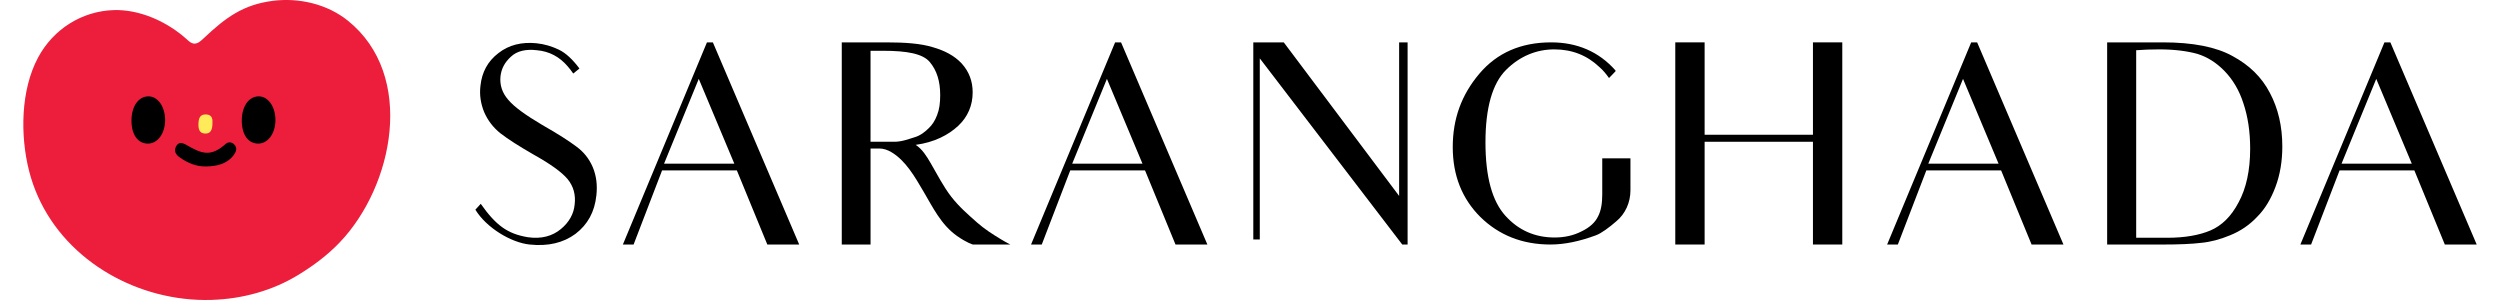
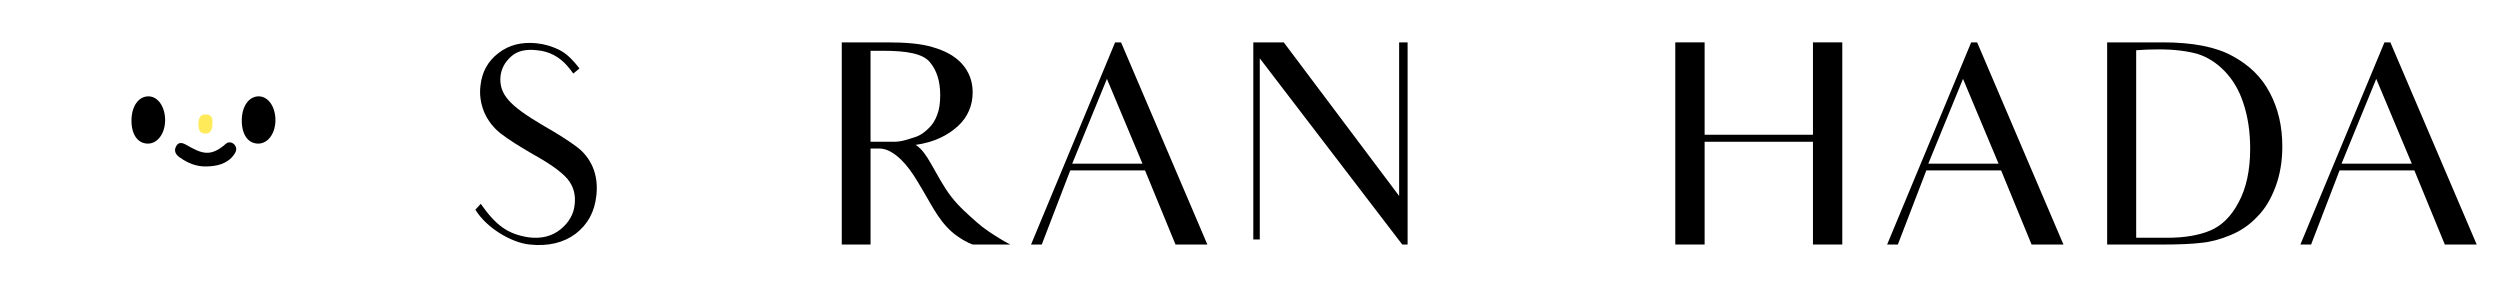
<svg xmlns="http://www.w3.org/2000/svg" width="150" height="18" viewBox="0 0 150 18" fill="none">
  <g clip-path="url(#clip0_10372_6224)">
-     <path d="M12.712 17.994C12.152 18.012 11.592 17.988 11.037 17.923C6.805 17.432 2.842 14.592 1.742 10.244C1.208 8.13 1.235 5.409 2.286 3.449C3.209 1.728 4.933 0.666 6.818 0.606C8.392 0.556 10.041 1.302 11.219 2.369C11.337 2.477 11.462 2.593 11.618 2.614C11.853 2.647 12.052 2.456 12.226 2.292C13.568 1.025 14.597 0.286 16.347 0.053C17.918 -0.155 19.626 0.239 20.87 1.238C24.96 4.525 23.618 11.172 20.371 14.557C19.648 15.311 18.802 15.941 17.917 16.482C16.353 17.441 14.54 17.936 12.712 17.993V17.994Z" fill="#EC1E3B" />
    <path d="M12.374 9.987C11.777 10.002 11.258 9.782 10.768 9.434C10.539 9.271 10.425 9.054 10.56 8.791C10.714 8.489 10.95 8.563 11.191 8.7C12.066 9.197 12.614 9.465 13.548 8.63C13.699 8.495 13.924 8.514 14.072 8.686C14.244 8.888 14.178 9.09 14.035 9.287C13.626 9.851 12.994 9.975 12.374 9.987Z" fill="black" />
    <path d="M12.747 7.38C12.749 7.77 12.646 8.033 12.297 8.014C11.942 7.996 11.897 7.714 11.908 7.411C11.918 7.101 11.997 6.852 12.361 6.865C12.749 6.878 12.757 7.171 12.747 7.379V7.38Z" fill="#FFEB5A" />
    <path d="M9.907 7.232C9.897 8.01 9.462 8.605 8.893 8.616C8.265 8.628 7.872 8.066 7.889 7.182C7.905 6.37 8.308 5.8 8.88 5.781C9.464 5.761 9.917 6.401 9.907 7.233V7.232Z" fill="black" />
    <path d="M16.526 7.232C16.516 8.01 16.08 8.605 15.511 8.616C14.884 8.628 14.491 8.066 14.507 7.182C14.523 6.37 14.927 5.8 15.498 5.781C16.083 5.761 16.536 6.401 16.526 7.233V7.232Z" fill="black" />
    <path d="M35.782 11.723C35.68 12.717 35.258 13.475 34.53 14.031C33.802 14.57 32.888 14.79 31.771 14.671C30.655 14.553 29.182 13.661 28.522 12.582L28.844 12.229C29.758 13.525 30.452 14.031 31.67 14.233C32.483 14.351 33.143 14.166 33.651 13.745C34.142 13.341 34.43 12.835 34.48 12.262C34.548 11.69 34.412 11.184 34.057 10.746C33.701 10.325 33.024 9.837 32.026 9.281C31.146 8.775 30.486 8.354 30.029 8.001C29.588 7.647 29.267 7.226 29.047 6.721C28.844 6.215 28.76 5.694 28.827 5.154C28.912 4.329 29.267 3.672 29.91 3.183C30.536 2.694 31.298 2.51 32.178 2.594C32.669 2.644 33.109 2.779 33.532 2.981C33.955 3.183 34.361 3.57 34.767 4.11L34.395 4.413C34.293 4.261 34.175 4.11 34.056 3.975C33.565 3.402 32.956 3.082 32.228 3.015C31.534 2.931 31.01 3.066 30.655 3.402C30.282 3.739 30.079 4.126 30.029 4.582C29.978 5.104 30.13 5.575 30.503 5.997C30.858 6.418 31.535 6.906 32.533 7.496C33.481 8.035 34.158 8.473 34.581 8.793C35.021 9.113 35.343 9.517 35.563 10.022C35.783 10.545 35.85 11.101 35.783 11.724L35.782 11.723Z" fill="black" />
-     <path d="M44.211 10.224H39.725L38.016 14.671H37.373L42.417 2.542H42.772L47.952 14.671H46.039C45.395 13.105 45.125 12.447 45.125 12.447L44.211 10.223V10.224ZM44.059 9.819L41.926 4.732L39.844 9.819H44.058H44.059Z" fill="black" />
    <path d="M53.163 2.542C54.314 2.542 55.245 2.61 55.956 2.829C56.667 3.031 57.259 3.334 57.699 3.806C58.14 4.294 58.36 4.867 58.36 5.541C58.36 6.316 58.072 7.006 57.497 7.546C56.904 8.102 56.058 8.539 54.941 8.691C55.333 8.943 55.6 9.377 55.829 9.77C56.208 10.421 56.615 11.214 57.077 11.806C57.561 12.427 58.119 12.901 58.616 13.344C59.045 13.726 59.541 14.045 60.032 14.342C60.223 14.458 60.419 14.569 60.617 14.671H58.371C58.371 14.671 58.023 14.581 57.418 14.155C56.471 13.487 55.978 12.455 55.409 11.489C54.911 10.644 54.344 9.628 53.466 9.119C53.25 8.994 53.008 8.91 52.757 8.91H52.233V14.671H50.506V2.542H53.163ZM53.654 8.506C54.127 8.506 54.533 8.337 54.872 8.236C55.227 8.135 55.515 7.899 55.718 7.697C55.938 7.494 56.107 7.225 56.226 6.905C56.361 6.568 56.412 6.181 56.412 5.709C56.412 4.866 56.209 4.226 55.786 3.721C55.363 3.215 54.398 3.047 52.993 3.047H52.232V8.506H53.654Z" fill="black" />
    <path d="M68.701 10.224H64.215L62.506 14.671H61.863L66.907 2.542H67.263L72.442 14.671H70.53C69.886 13.105 69.616 12.447 69.616 12.447L68.701 10.223L68.701 10.224ZM68.548 9.819L66.415 4.732L64.333 9.819H68.547H68.548Z" fill="black" />
    <path d="M84.456 2.542V14.671H84.135L75.587 3.502V14.368H75.198V2.542H77.026L83.948 11.757V2.542H84.456H84.456Z" fill="black" />
-     <path d="M96.135 9.499H97.827V11.42C97.827 12.144 97.522 12.835 96.964 13.29C96.558 13.643 96.084 13.997 95.762 14.115C94.764 14.486 93.867 14.671 93.02 14.671C91.345 14.671 89.94 14.115 88.823 13.02C87.723 11.925 87.165 10.527 87.165 8.826C87.165 7.124 87.689 5.692 88.755 4.429C89.822 3.166 91.26 2.542 93.071 2.542C94.628 2.542 95.931 3.098 96.93 4.227V4.278L96.541 4.682C96.372 4.446 96.186 4.21 95.966 4.025C95.221 3.318 94.324 2.963 93.257 2.963C92.191 2.963 91.192 3.367 90.364 4.193C89.551 5.002 89.128 6.45 89.128 8.539C89.128 10.628 89.534 12.077 90.33 12.953C91.109 13.812 92.09 14.25 93.275 14.25C93.867 14.25 94.409 14.132 94.9 13.879C95.391 13.643 95.713 13.34 95.882 12.986C96.068 12.633 96.135 12.194 96.135 11.656V9.5L96.135 9.499Z" fill="black" />
    <path d="M110.537 2.542V14.671H108.777V8.506H102.277V14.671H100.517V2.542H102.277V8.085H108.777V2.542H110.537Z" fill="black" />
    <path d="M120.065 10.224H115.58L113.871 14.671H113.228L118.272 2.542H118.628L123.807 14.671H121.895C121.251 13.105 120.98 12.447 120.98 12.447L120.066 10.223L120.065 10.224ZM119.913 9.819L117.781 4.732L115.698 9.819H119.912H119.913Z" fill="black" />
    <path d="M126.429 2.542H129.78C131.557 2.542 132.962 2.812 133.96 3.368C134.958 3.907 135.704 4.631 136.194 5.575C136.685 6.502 136.939 7.563 136.939 8.793C136.939 9.669 136.804 10.478 136.533 11.202C136.262 11.926 135.907 12.533 135.433 13.004C134.976 13.493 134.435 13.863 133.808 14.116C133.199 14.369 132.623 14.52 132.064 14.571C131.523 14.638 130.744 14.672 129.746 14.672H126.429V2.542ZM130.033 14.266C131.083 14.266 131.946 14.114 132.623 13.829C133.3 13.542 133.875 12.986 134.315 12.144C134.773 11.302 135.01 10.223 135.01 8.926C135.01 7.899 134.874 7.006 134.604 6.198C134.35 5.406 133.961 4.766 133.469 4.26C132.979 3.754 132.437 3.418 131.844 3.233C131.235 3.064 130.473 2.963 129.543 2.963C129.086 2.963 128.578 2.98 128.171 3.014V14.266H130.033Z" fill="black" />
    <path d="M144.86 10.224H140.375L138.666 14.671H138.023L143.067 2.542H143.422L148.602 14.671H146.689C146.046 13.105 145.775 12.447 145.775 12.447L144.861 10.223L144.86 10.224ZM144.707 9.819L142.575 4.732L140.493 9.819H144.707H144.707Z" fill="black" />
  </g>
  <defs>
    <clipPath id="clip0_10372_6224">
      <rect width="147.2" height="18" fill="white" transform="translate(1.4)" />
    </clipPath>
  </defs>
</svg>